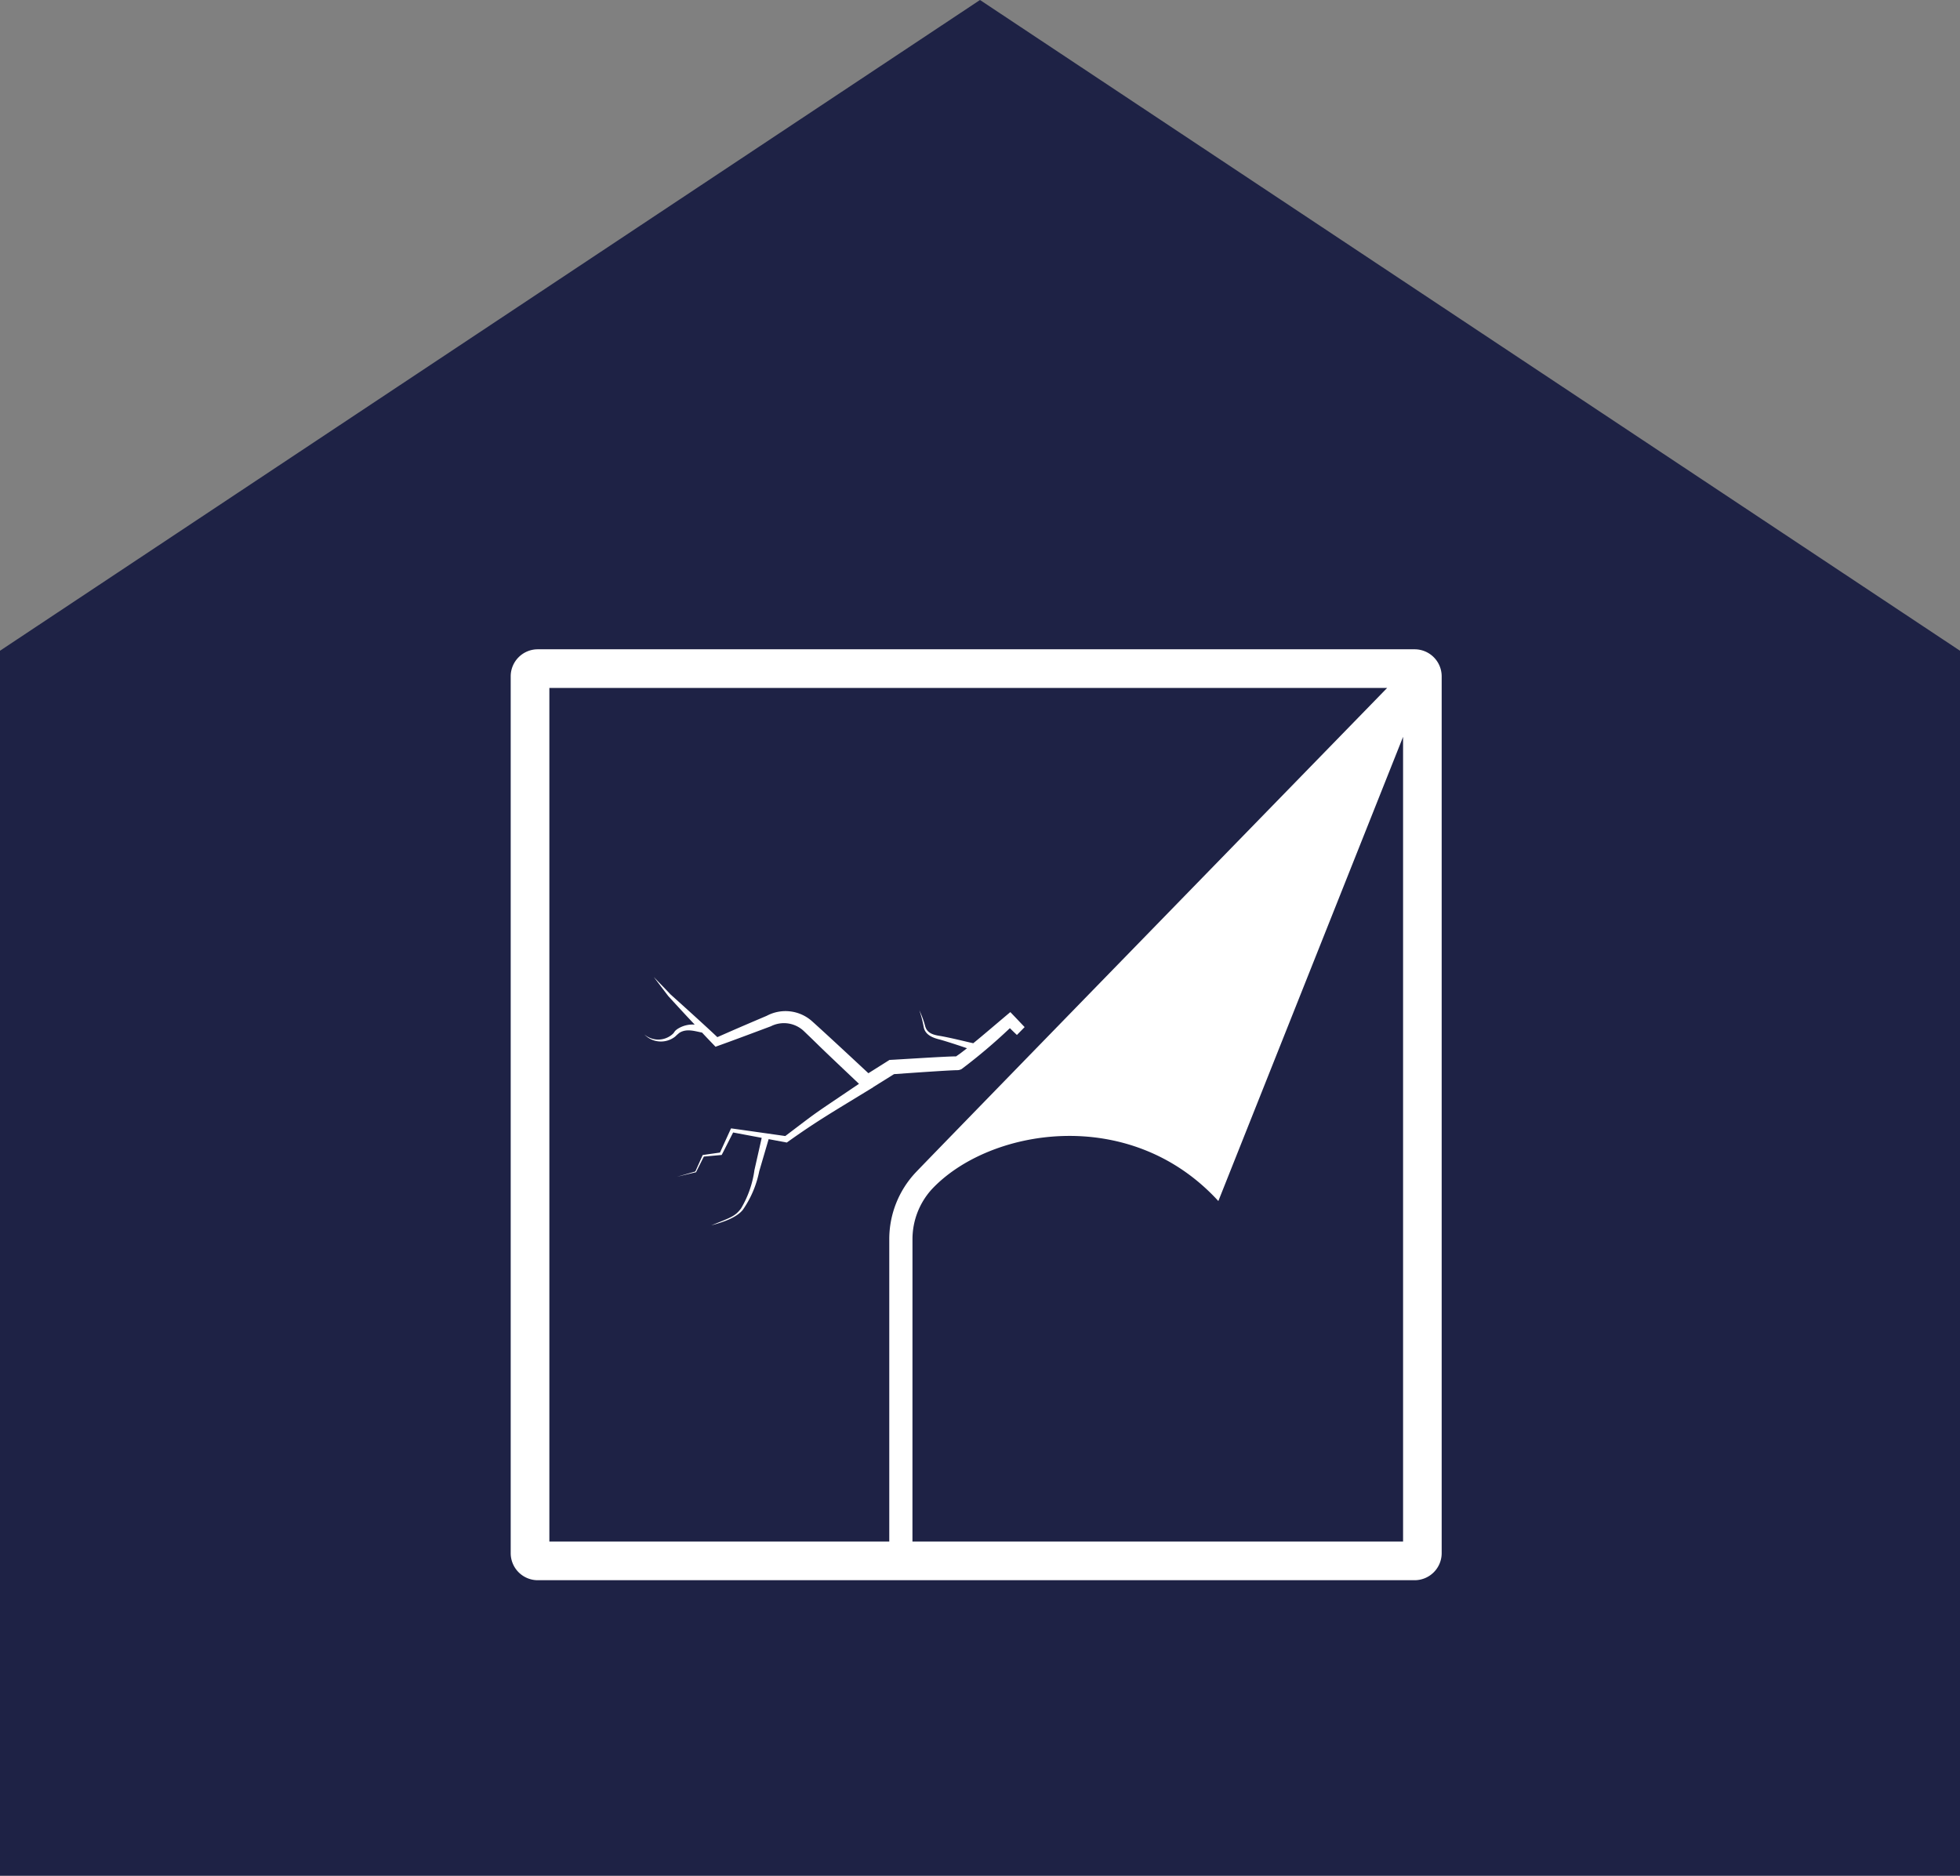
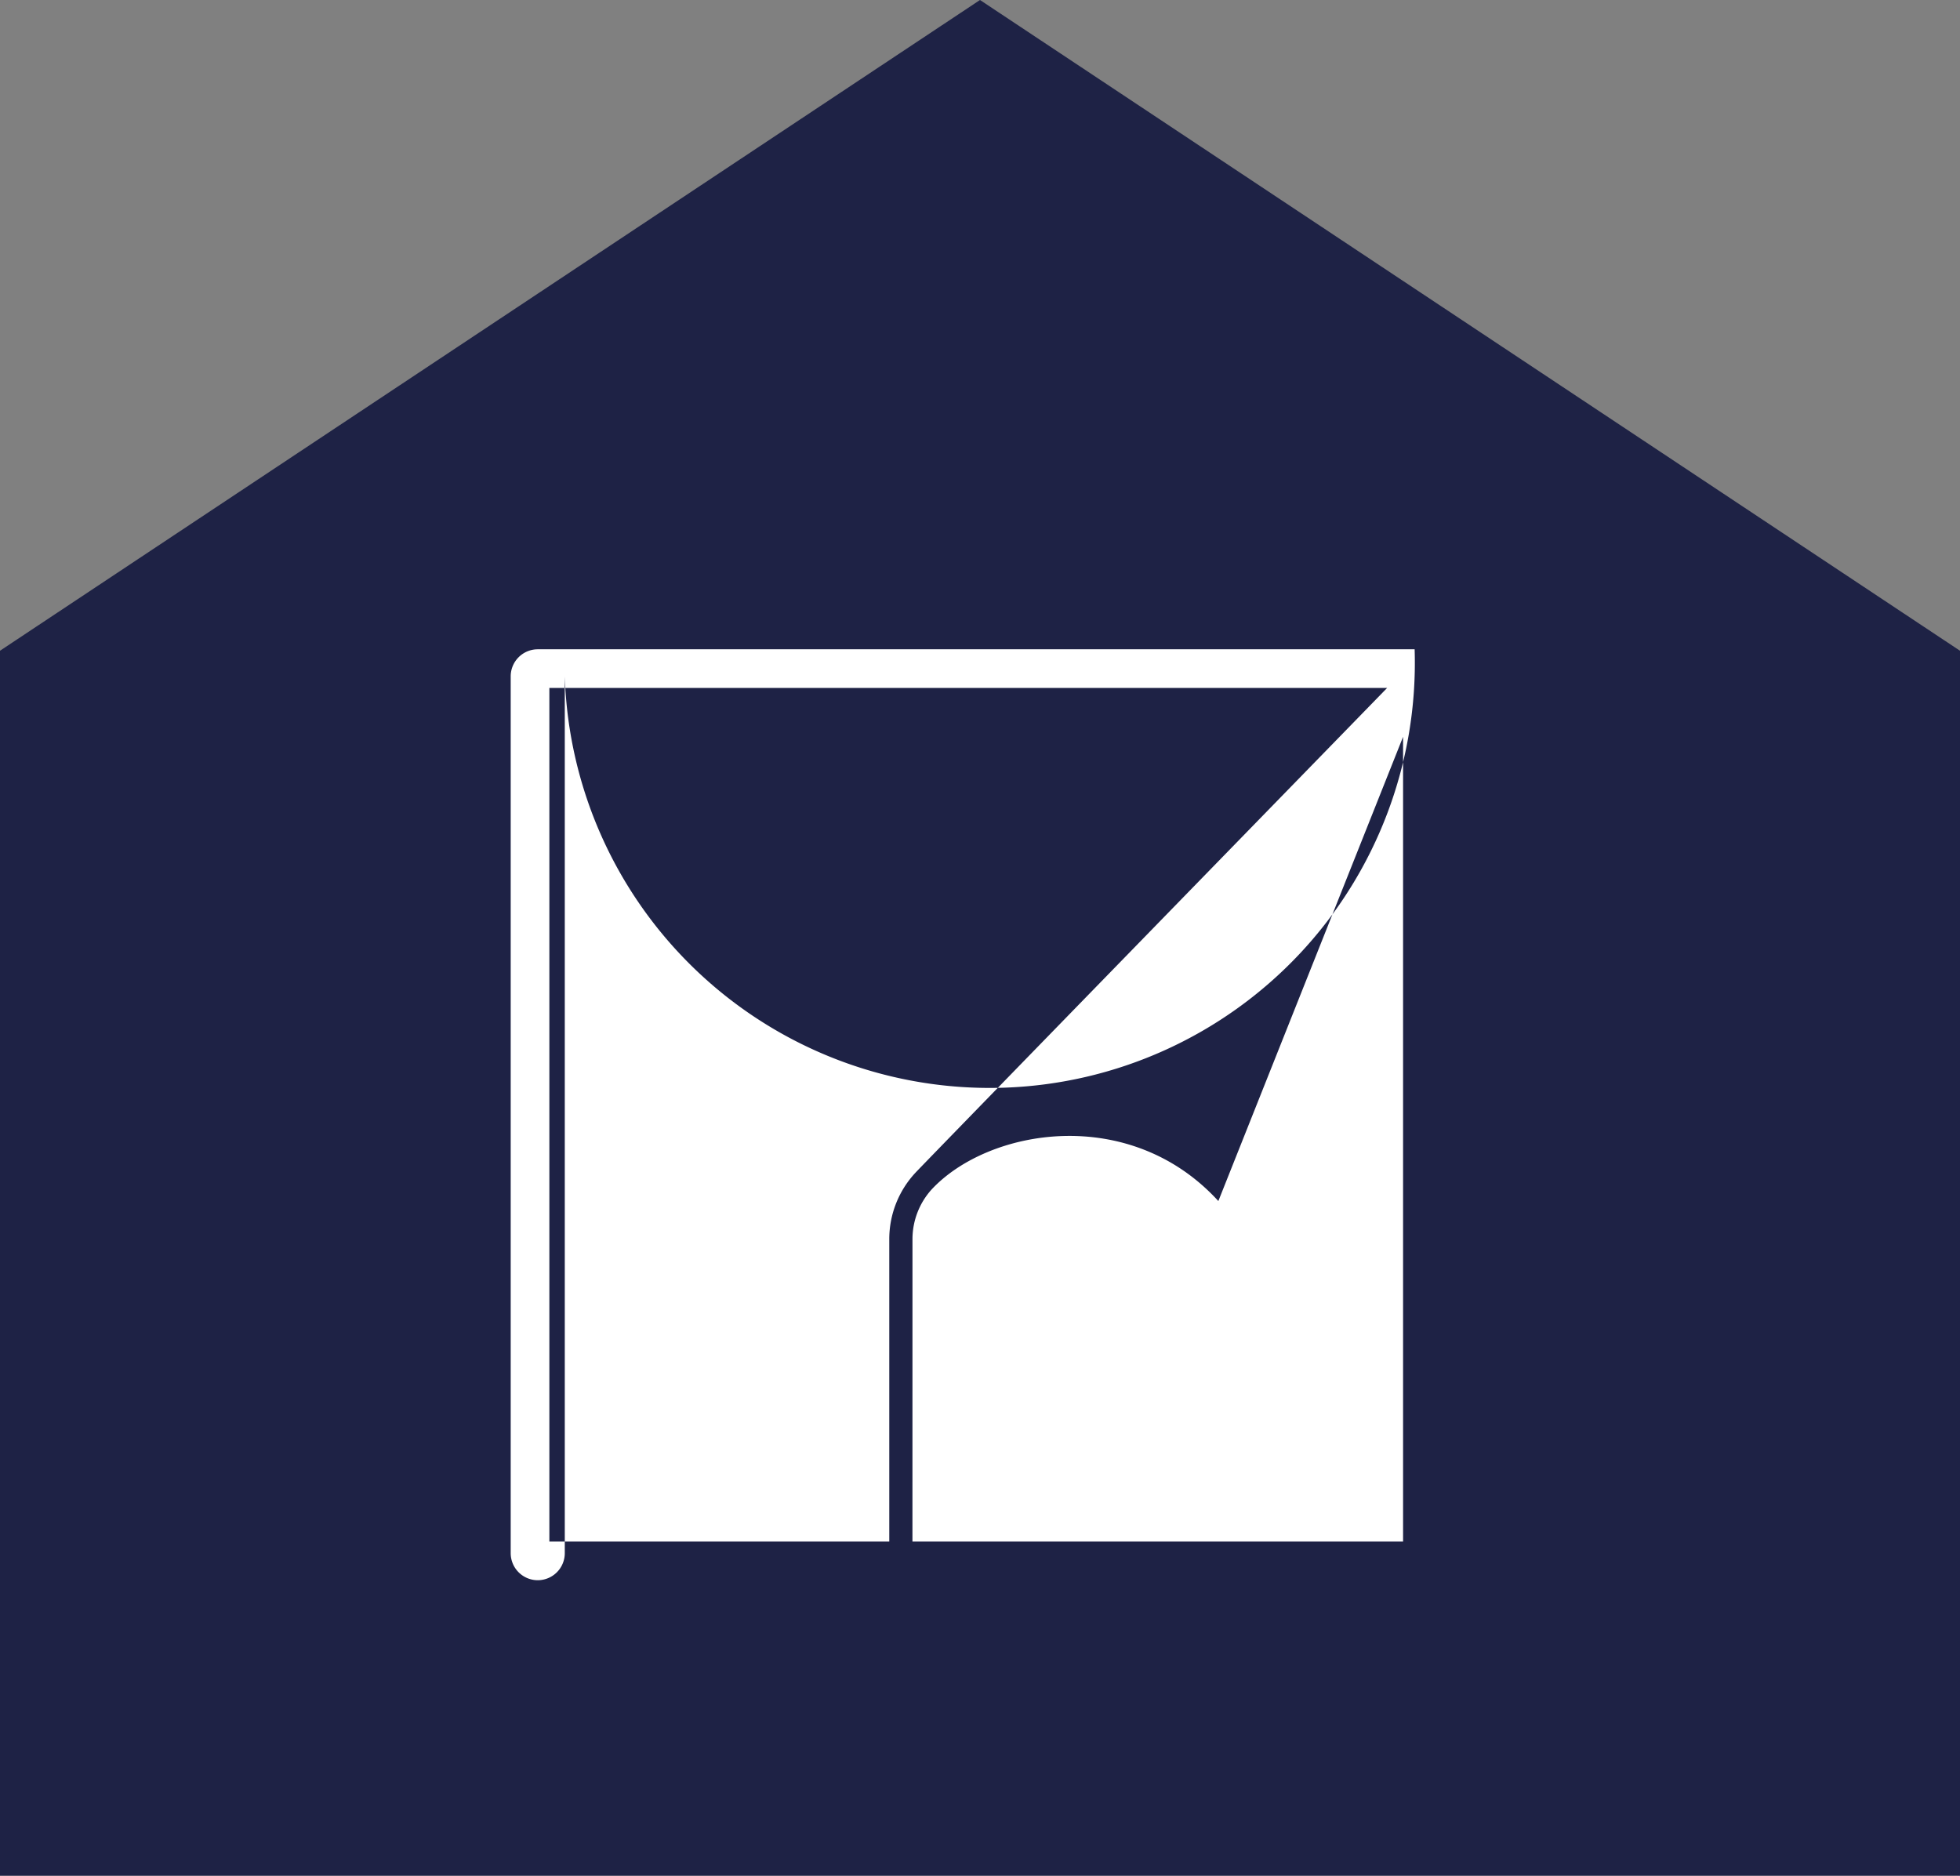
<svg xmlns="http://www.w3.org/2000/svg" width="255.998" height="245" viewBox="0 0 255.998 245">
  <rect x="0" y="0" width="255.998" height="245" fill="#808080" stroke="none" />
  <g id="Group_201" data-name="Group 201" transform="translate(-639 -737.875)">
    <path id="Union_5" data-name="Union 5" d="M17905,9235V9075l128-85,128,85v160Z" transform="translate(-17266.002 -8252.125)" fill="#1e2245" />
    <g id="Group_171" data-name="Group 171" transform="translate(-86.547 400.435)">
-       <path id="Path_319" data-name="Path 319" d="M910.314,422.25H795.782a3.536,3.536,0,0,0-3.532,3.532V540.314a3.536,3.536,0,0,0,3.532,3.532H910.314a3.536,3.536,0,0,0,3.532-3.532V425.782A3.536,3.536,0,0,0,910.314,422.25Zm-65.187,68.356a12.725,12.725,0,0,0-3.431,8.628V538.8H797.3V427.3H906.721C905.223,428.849,847.013,488.6,845.127,490.606Zm-.4,8.628a9.7,9.7,0,0,1,2.482-6.408c7.395-7.97,25.856-11.194,37.468,1.493,23.73-59.631,21.225-53.339,24.127-60.636V538.8H844.723Z" fill="#fff" />
-       <path id="Path_320" data-name="Path 320" d="M813.576,472.45a6.844,6.844,0,0,1,.565-.5c.927-.567,1.943-.221,2.947-.02.588.636,1.156,1.221,1.756,1.847,1.942-.685,5.66-2.084,7.235-2.674a3.778,3.778,0,0,1,4.309.636c2.9,2.775.438.485,7.195,6.882-6.676,4.512-4.942,3.28-9.627,6.821-.3-.042-6.785-.968-7.084-1-.109.234-1.333,2.918-1.443,3.158-.094.013-2.166.307-2.26.323-.031.078-.923,2.072-.959,2.149l-2.382.686c.046-.011,2.426-.585,2.472-.585.016-.047,1-2,1.019-2.048.127-.011,2.206-.2,2.331-.212.079-.141,1.421-2.792,1.493-2.936l3.734.7s-.247,1.108-.949,4.208a13.28,13.28,0,0,1-1.756,5.025c-.764,1.009-1.279,1.157-3.885,2.2,1.623-.437,3.287-1.009,4.117-2.018a13.409,13.409,0,0,0,2.149-5.045l1.231-4.2,2.371.444c3.947-2.819,5.81-3.868,11.292-7.225l-.01-.01,2.725-1.7c1.655-.114,7.261-.515,8.244-.515a1.234,1.234,0,0,0,.585-.151,72.334,72.334,0,0,0,6.3-5.338c.3.3.616.6.918.888.333-.333.666-.676,1.009-1.029-.967-1.009-.381-.411-1.867-1.958-2.187,1.835-3.464,2.947-4.844,4.067-1.018-.221-2.668-.65-4.238-.938-.894-.133-1.758-.326-2.028-1.251a11.735,11.735,0,0,0-.777-2.119,14.1,14.1,0,0,1,.565,2.17c.187,1.041,1.157,1.425,2.139,1.665,1.13.313,3.38,1.07,3.522,1.13-1.271.983-.85.65-1.423,1.06-1.413,0-7.689.422-8.7.464-.31.2-2.434,1.534-2.755,1.736-1.346-1.253-5.115-4.771-7.326-6.761a5.209,5.209,0,0,0-5.954-.737c-4.046,1.721-4.425,1.9-6.448,2.785-1.534-1.454-4.55-4.178-6.125-5.59-.716-.767-1.463-1.514-2.18-2.27.636.838,1.271,1.685,1.917,2.523l.01.01c2.028,2.216,2.307,2.509,3.421,3.693a3.6,3.6,0,0,0-2.321.616c-.388.292-.3.381-.565.616a2.8,2.8,0,0,1-3.693.05A3.006,3.006,0,0,0,813.576,472.45Z" transform="translate(0.157 0.386)" fill="#fff" />
+       <path id="Path_319" data-name="Path 319" d="M910.314,422.25H795.782a3.536,3.536,0,0,0-3.532,3.532V540.314a3.536,3.536,0,0,0,3.532,3.532a3.536,3.536,0,0,0,3.532-3.532V425.782A3.536,3.536,0,0,0,910.314,422.25Zm-65.187,68.356a12.725,12.725,0,0,0-3.431,8.628V538.8H797.3V427.3H906.721C905.223,428.849,847.013,488.6,845.127,490.606Zm-.4,8.628a9.7,9.7,0,0,1,2.482-6.408c7.395-7.97,25.856-11.194,37.468,1.493,23.73-59.631,21.225-53.339,24.127-60.636V538.8H844.723Z" fill="#fff" />
    </g>
  </g>
</svg>